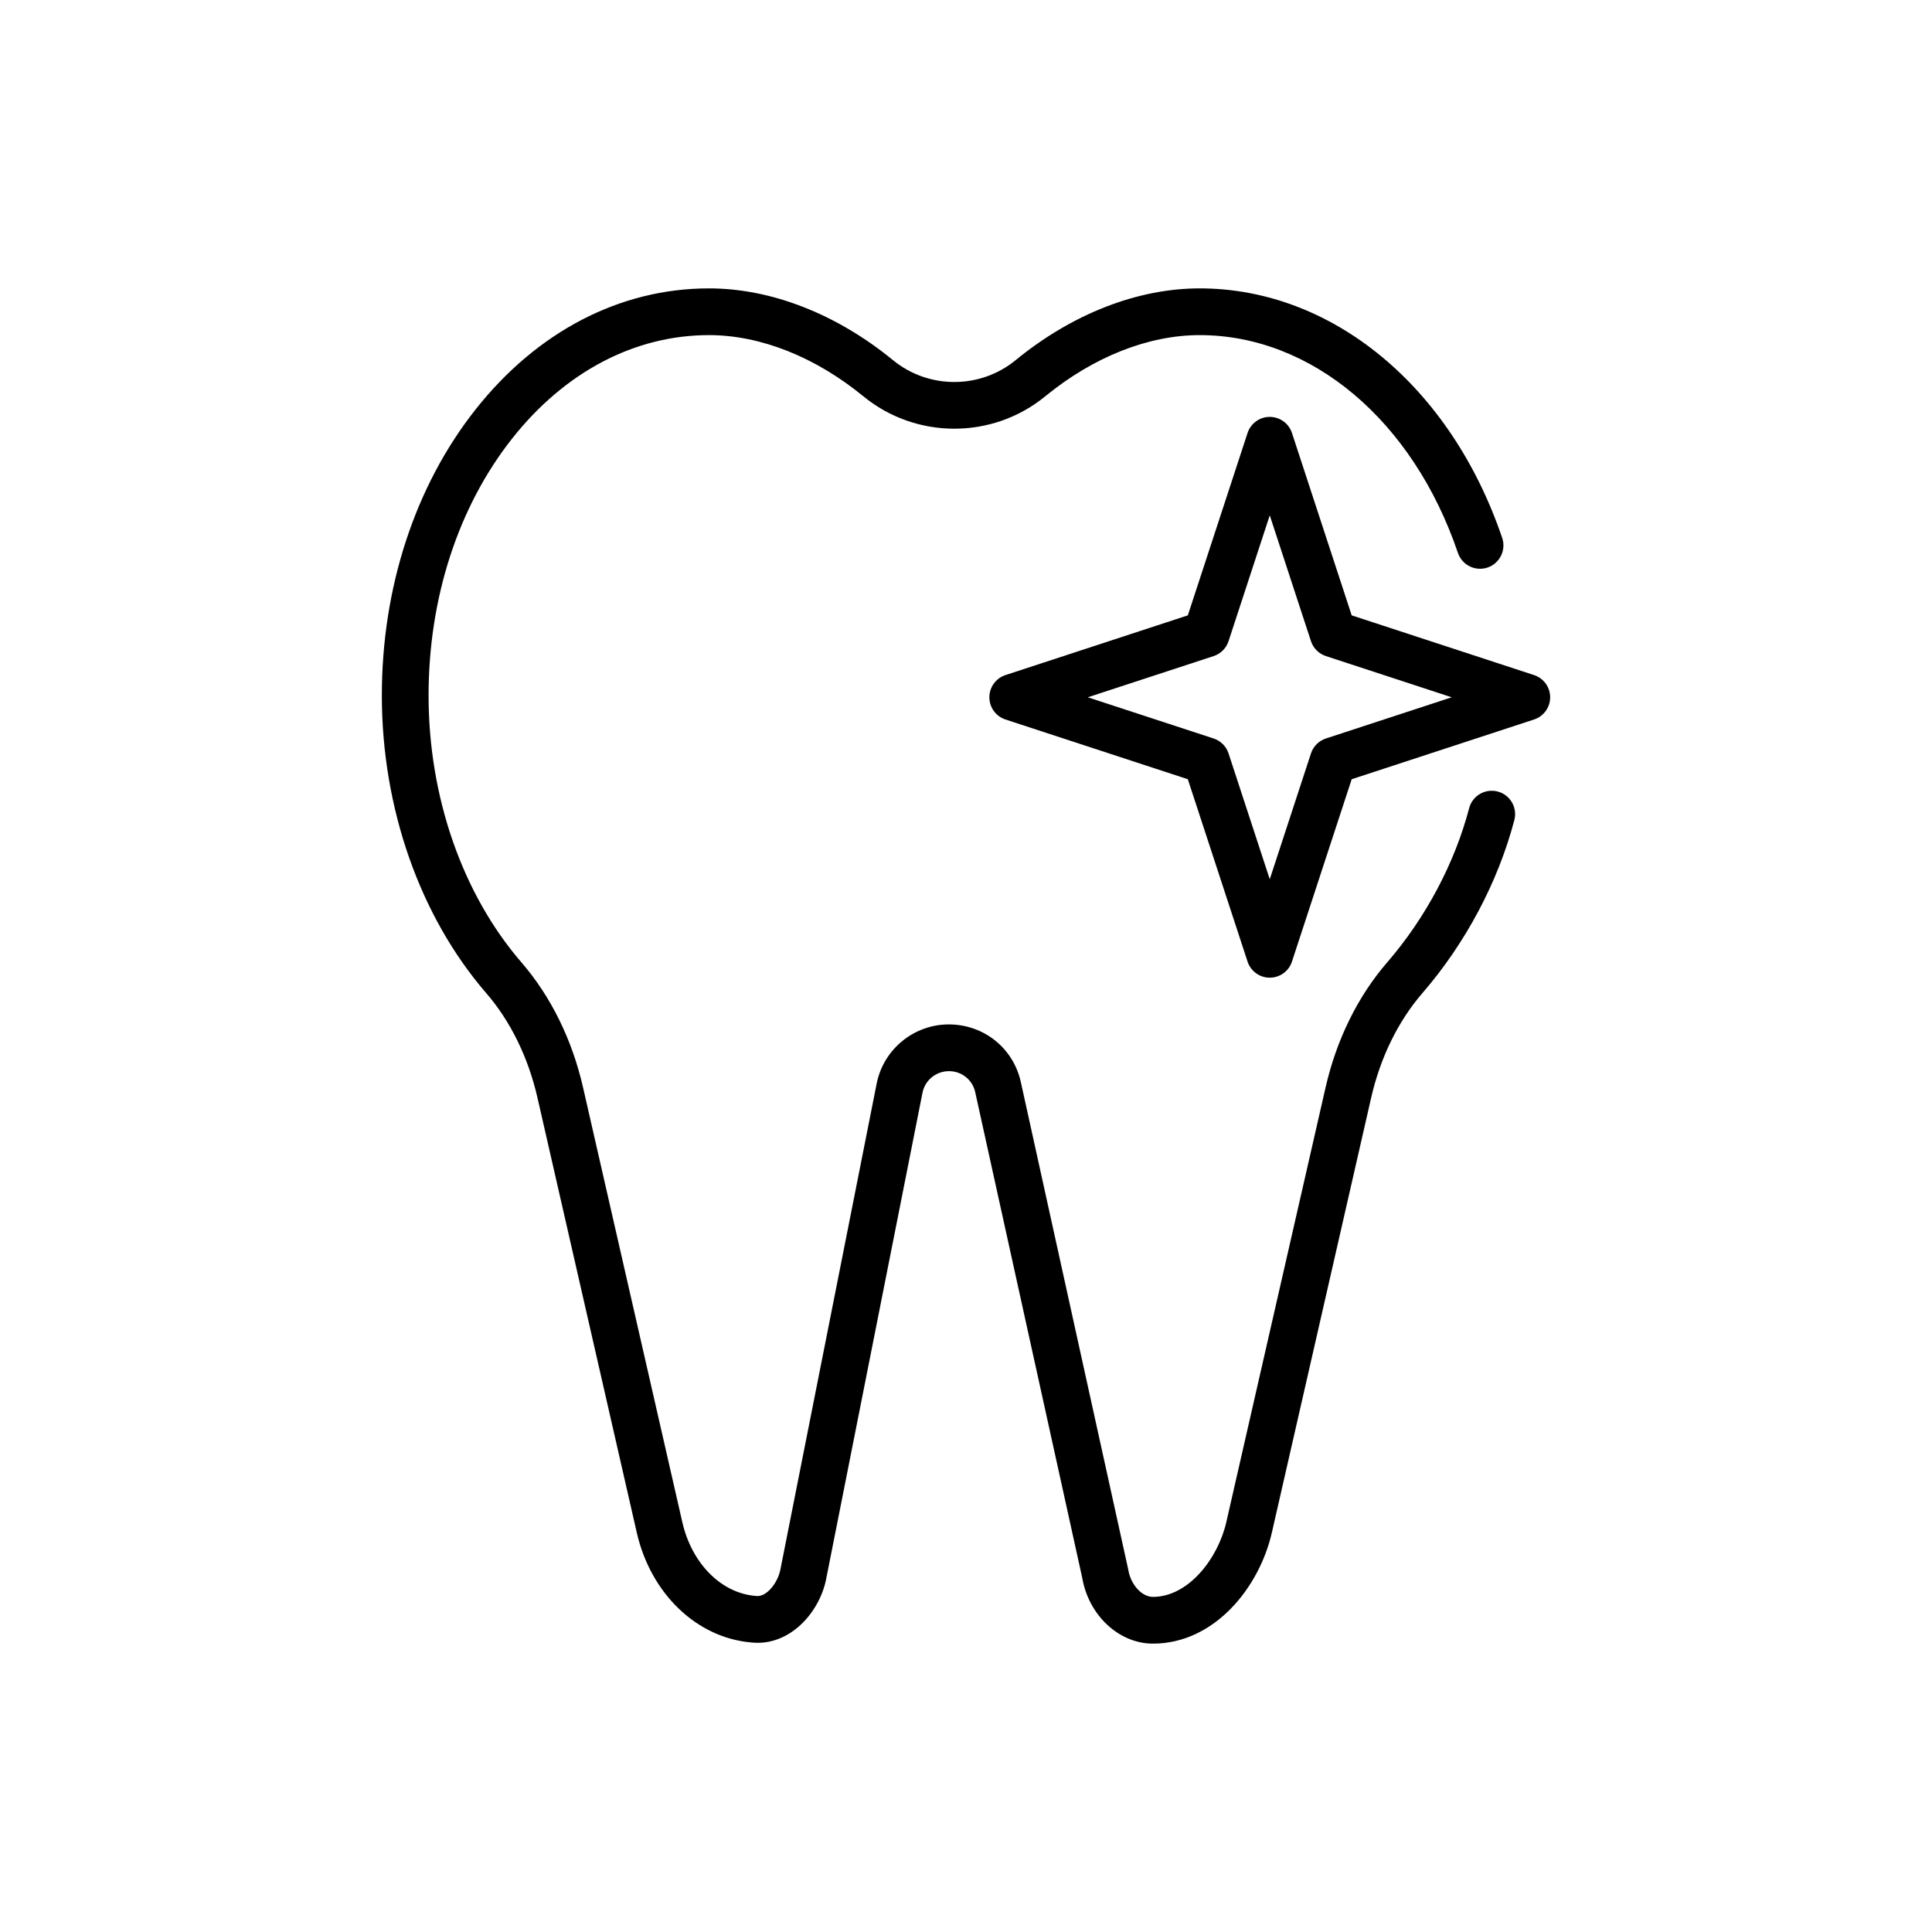
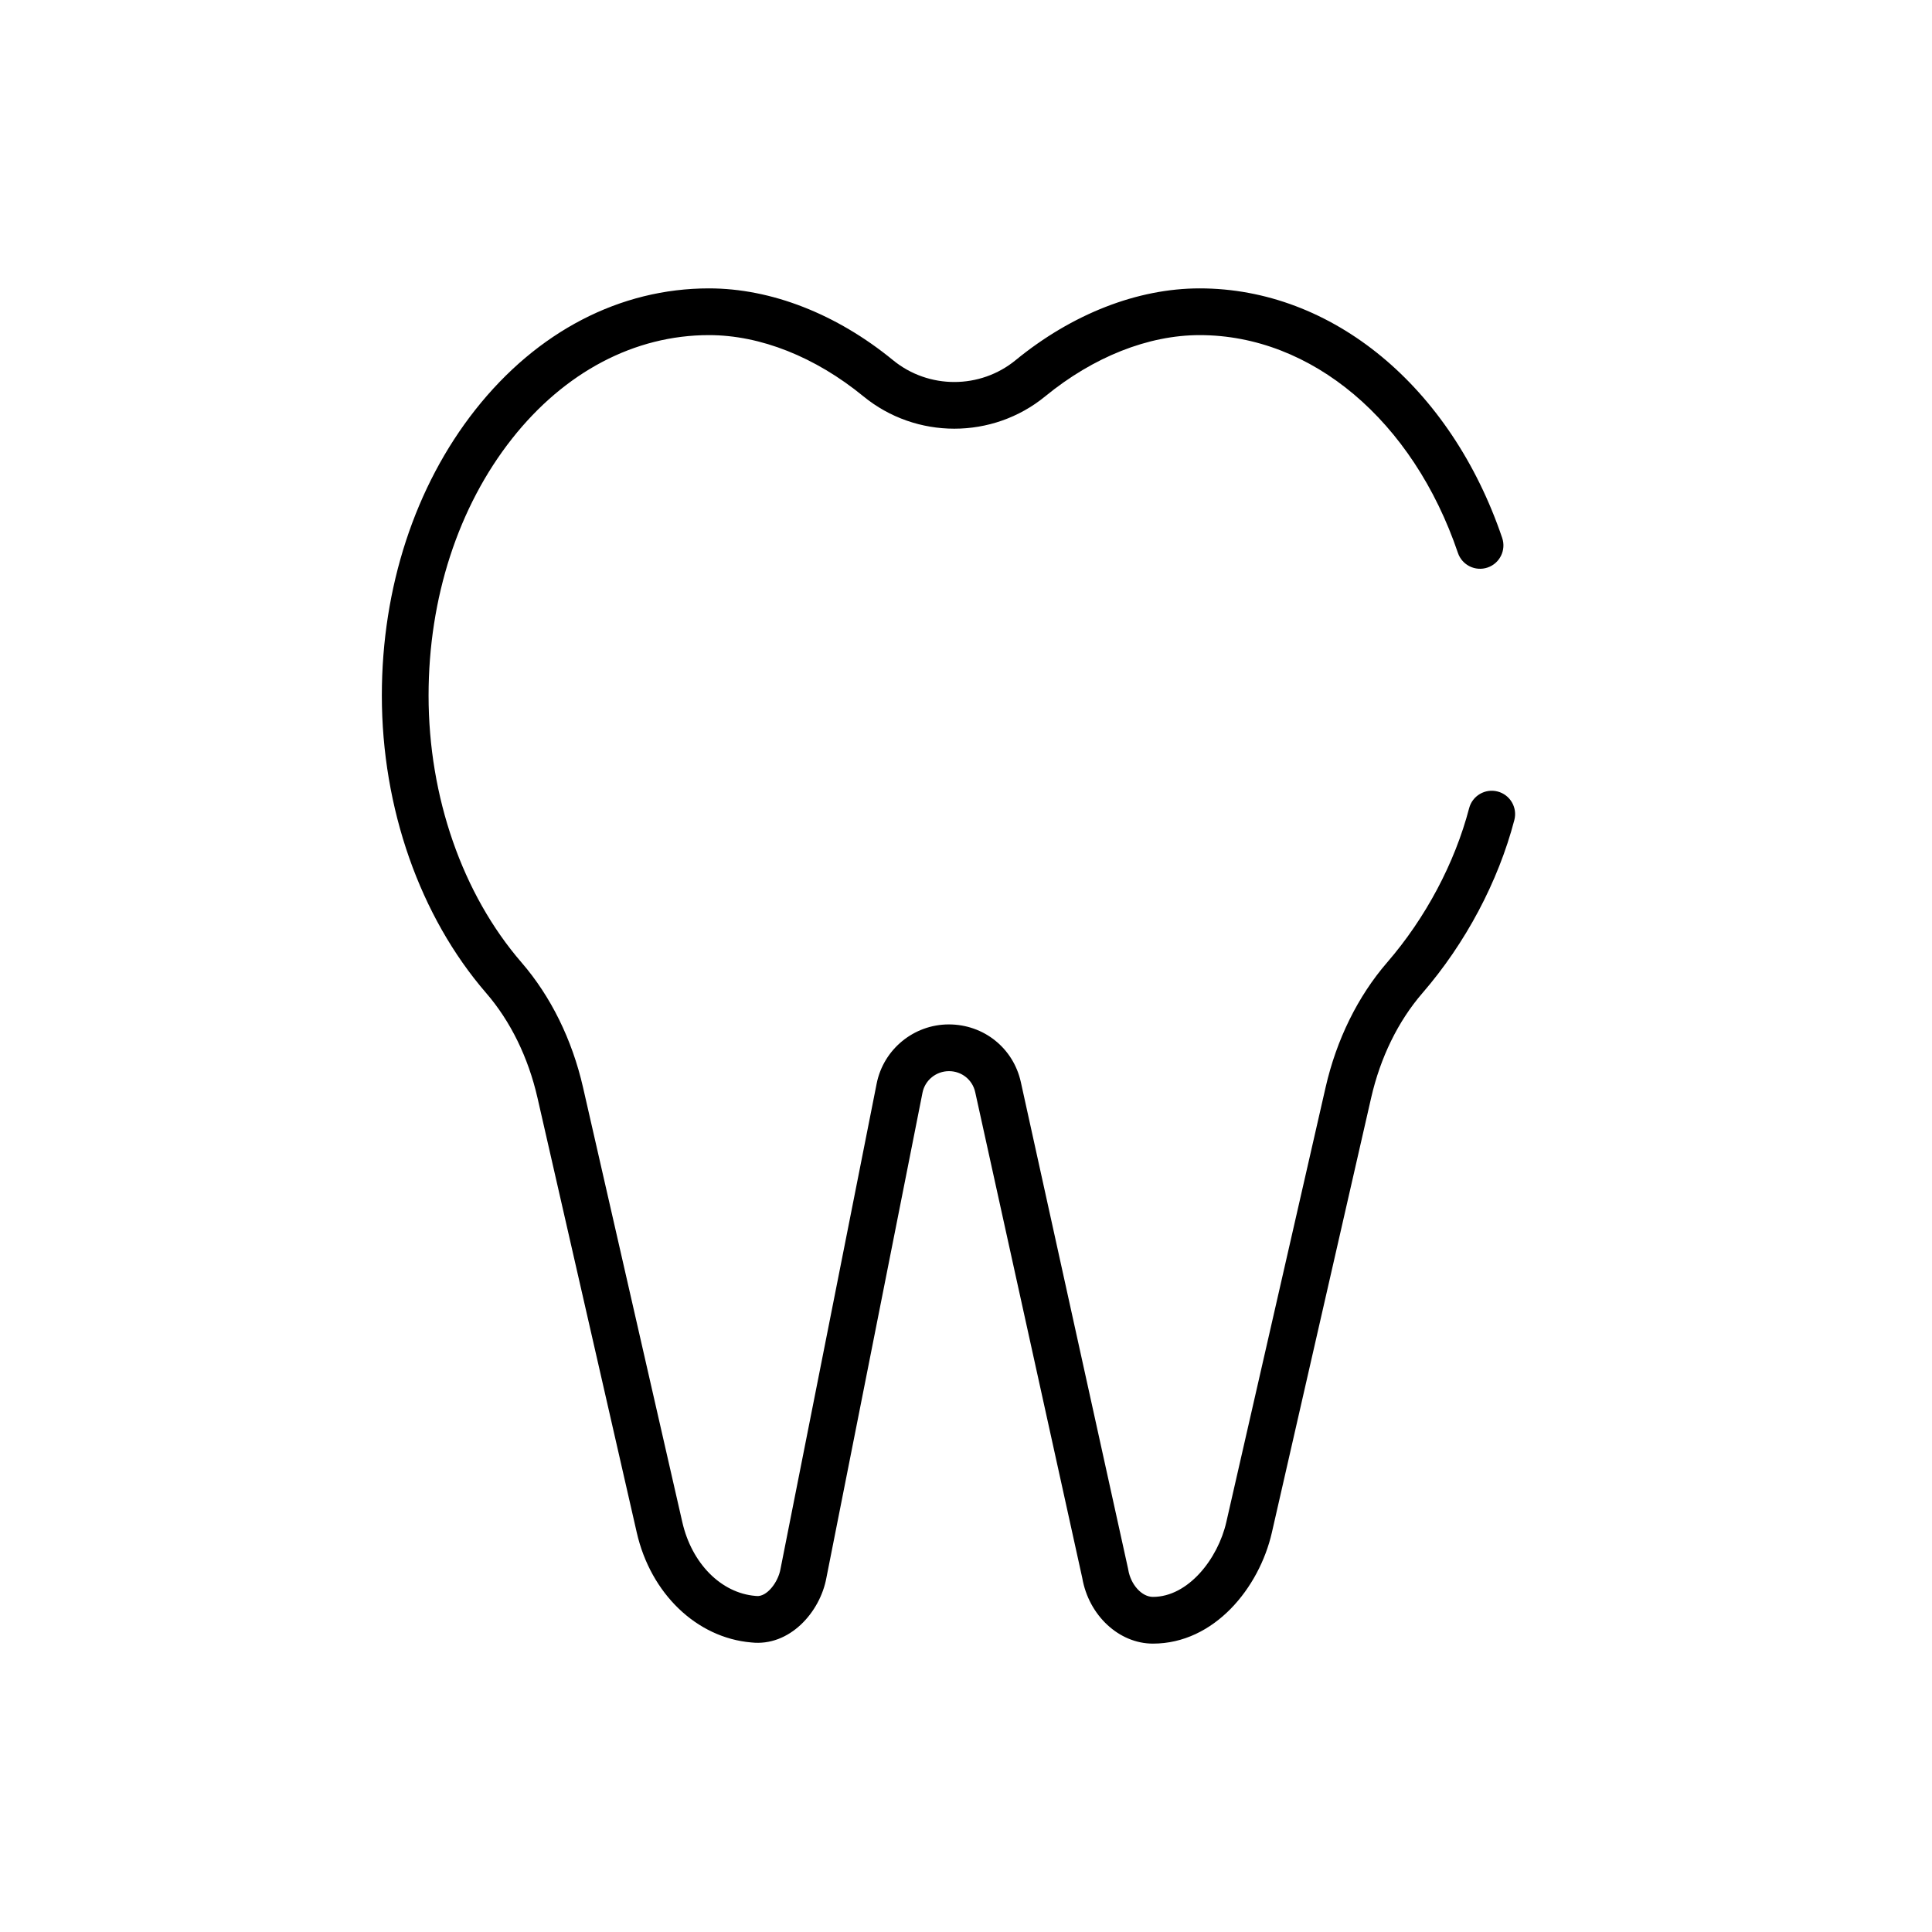
<svg xmlns="http://www.w3.org/2000/svg" id="Layer_1" viewBox="0 0 4000 4000">
  <g fill="rgb(0,0,0)">
    <path d="m3100.75 1638.75c-25.854-6.779-52.292 8.696-59.06 34.541-29.808 113.809-90.117 227.247-169.816 319.41-60.726 70.221-104.78 159.686-127.398 258.723 0 0-205.063 897.965-205.53 900.002-17.371 76.074-78.95 154.76-151.929 154.76-23.037 0-45.95-25.246-51.079-56.273-.142-.844-.301-1.686-.487-2.522 0 0-166.211-754.233-221.894-1007.018-15.49-70.319-76.664-119.431-149.1-119.431-72.504 0-135.344 51.549-149.419 122.576-198.759 1003.126-199.051 1004.711-199.199 1005.512-5.005 27.156-28.396 57.85-49.995 55.304-.594-.074-1.187-.133-1.781-.18-71.042-5.826-131.877-67.195-151.386-152.726l-205.533-900.002c-22.615-99.037-66.667-188.501-127.395-258.726-122.293-141.411-192.428-342.869-192.428-552.716 0-201.718 61.384-390.588 172.846-531.813 109.094-138.231 253.88-214.358 407.681-214.358 106.398 0 219.96 45.017 319.764 126.754 109.044 89.311 267.342 89.314 376.397.003 99.808-81.74 213.366-126.757 319.761-126.757 231.877 0 441.765 177.003 534.719 450.942 8.583 25.302 36.073 38.843 61.354 30.265 25.305-8.583 38.852-36.056 30.271-61.357-106.49-313.823-352.344-516.604-626.345-516.604-128.685 0-264.017 52.795-381.065 148.657-73.531 60.218-180.263 60.221-253.789-.003-117.049-95.86-252.383-148.654-381.069-148.654-184.046 0-355.802 89.201-483.631 251.17-124.879 158.227-193.651 368.384-193.651 591.757 0 232.748 78.728 457.272 215.997 616.004 50.409 58.289 87.152 133.321 106.253 216.977l205.53 899.99c28.863 126.544 124.035 217.881 236.967 227.557 79.301 8.914 142.498-62.441 155.602-133.542 1.152-5.914 68.116-343.929 199.028-1004.646 5.126-25.86 28.051-44.627 54.85-44.627 26.315 0 48.631 17.882 54.274 43.49 54.416 247.033 214.385 972.946 221.643 1005.869 13.435 77.568 76.112 135.884 146.307 135.884 127.191 0 220.157-115.69 246.25-229.955.159-.697 205.535-900.02 205.535-900.02 19.104-83.659 55.848-158.688 106.257-216.977 89.184-103.135 156.742-230.341 190.231-358.185 6.771-25.846-8.696-52.287-34.538-59.055z" />
-     <path d="m3176.115 1397.688-377.584-123.651-123.654-377.581c-6.508-19.878-25.057-33.321-45.974-33.321s-39.466 13.444-45.974 33.321l-123.654 377.581-377.578 123.651c-19.878 6.508-33.322 25.057-33.322 45.974s13.444 39.466 33.322 45.974l377.578 123.654 123.654 377.578c6.508 19.878 25.057 33.321 45.974 33.321s39.466-13.444 45.974-33.321l123.654-377.578 377.584-123.654c19.878-6.508 33.319-25.057 33.319-45.974s-13.441-39.467-33.319-45.974zm-430.987 131.28c-14.643 4.795-26.123 16.275-30.918 30.918l-85.307 260.486-85.307-260.486c-4.795-14.642-16.275-26.123-30.918-30.918l-260.483-85.307 260.483-85.304c14.643-4.795 26.123-16.275 30.918-30.918l85.307-260.486 85.307 260.486c4.795 14.642 16.275 26.126 30.918 30.918l260.486 85.304z" />
  </g>
</svg>